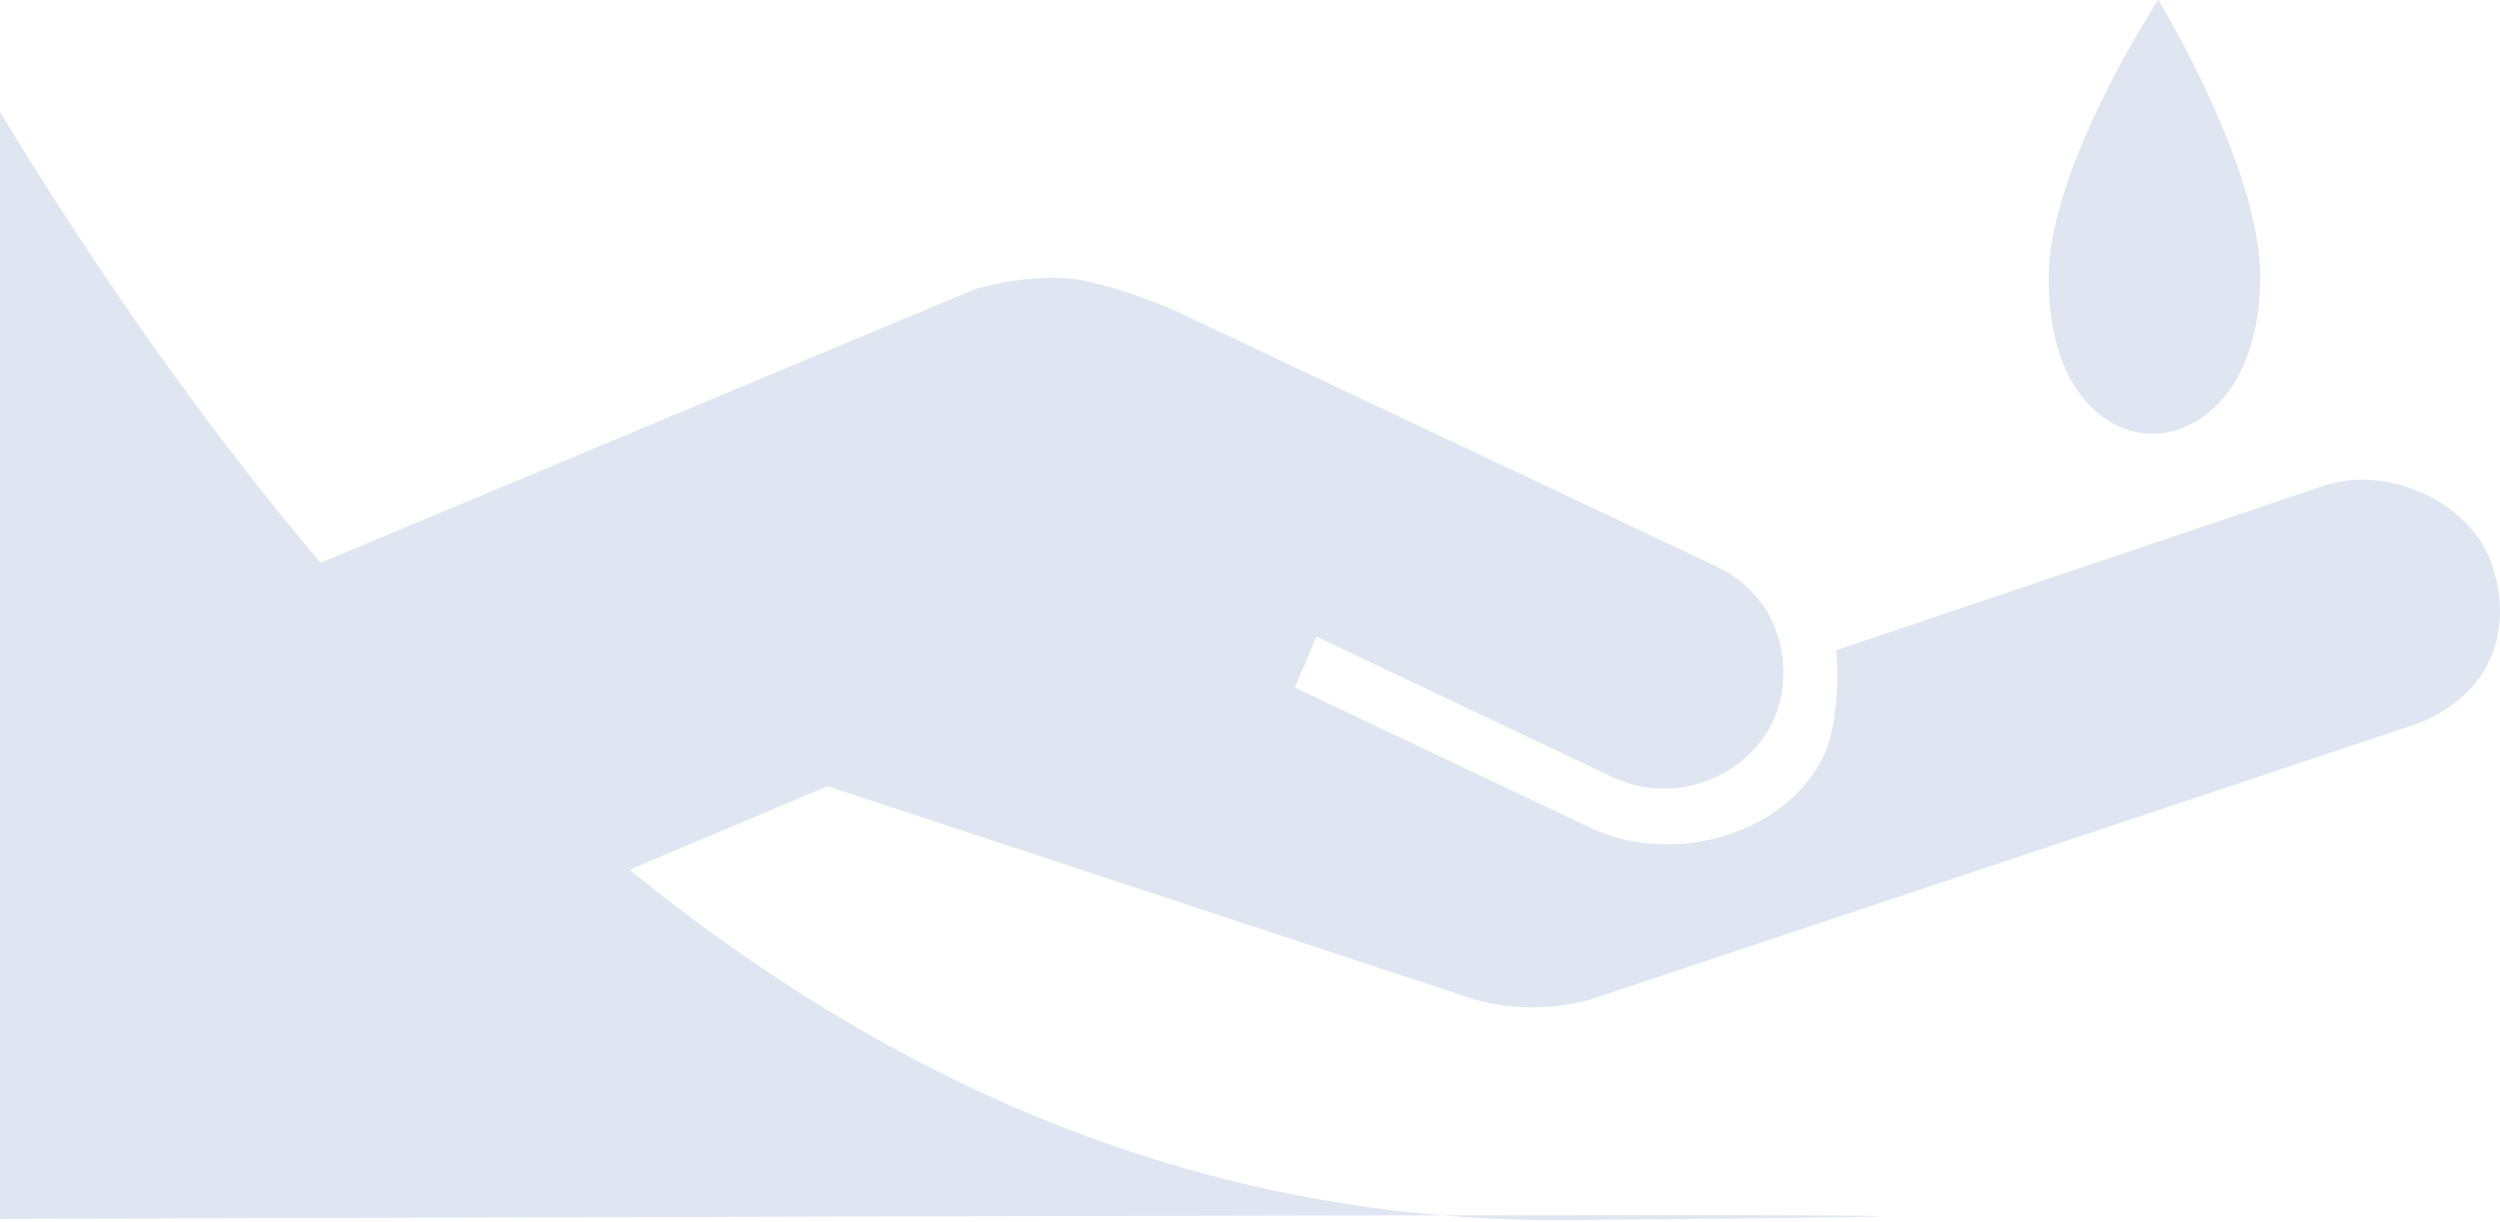
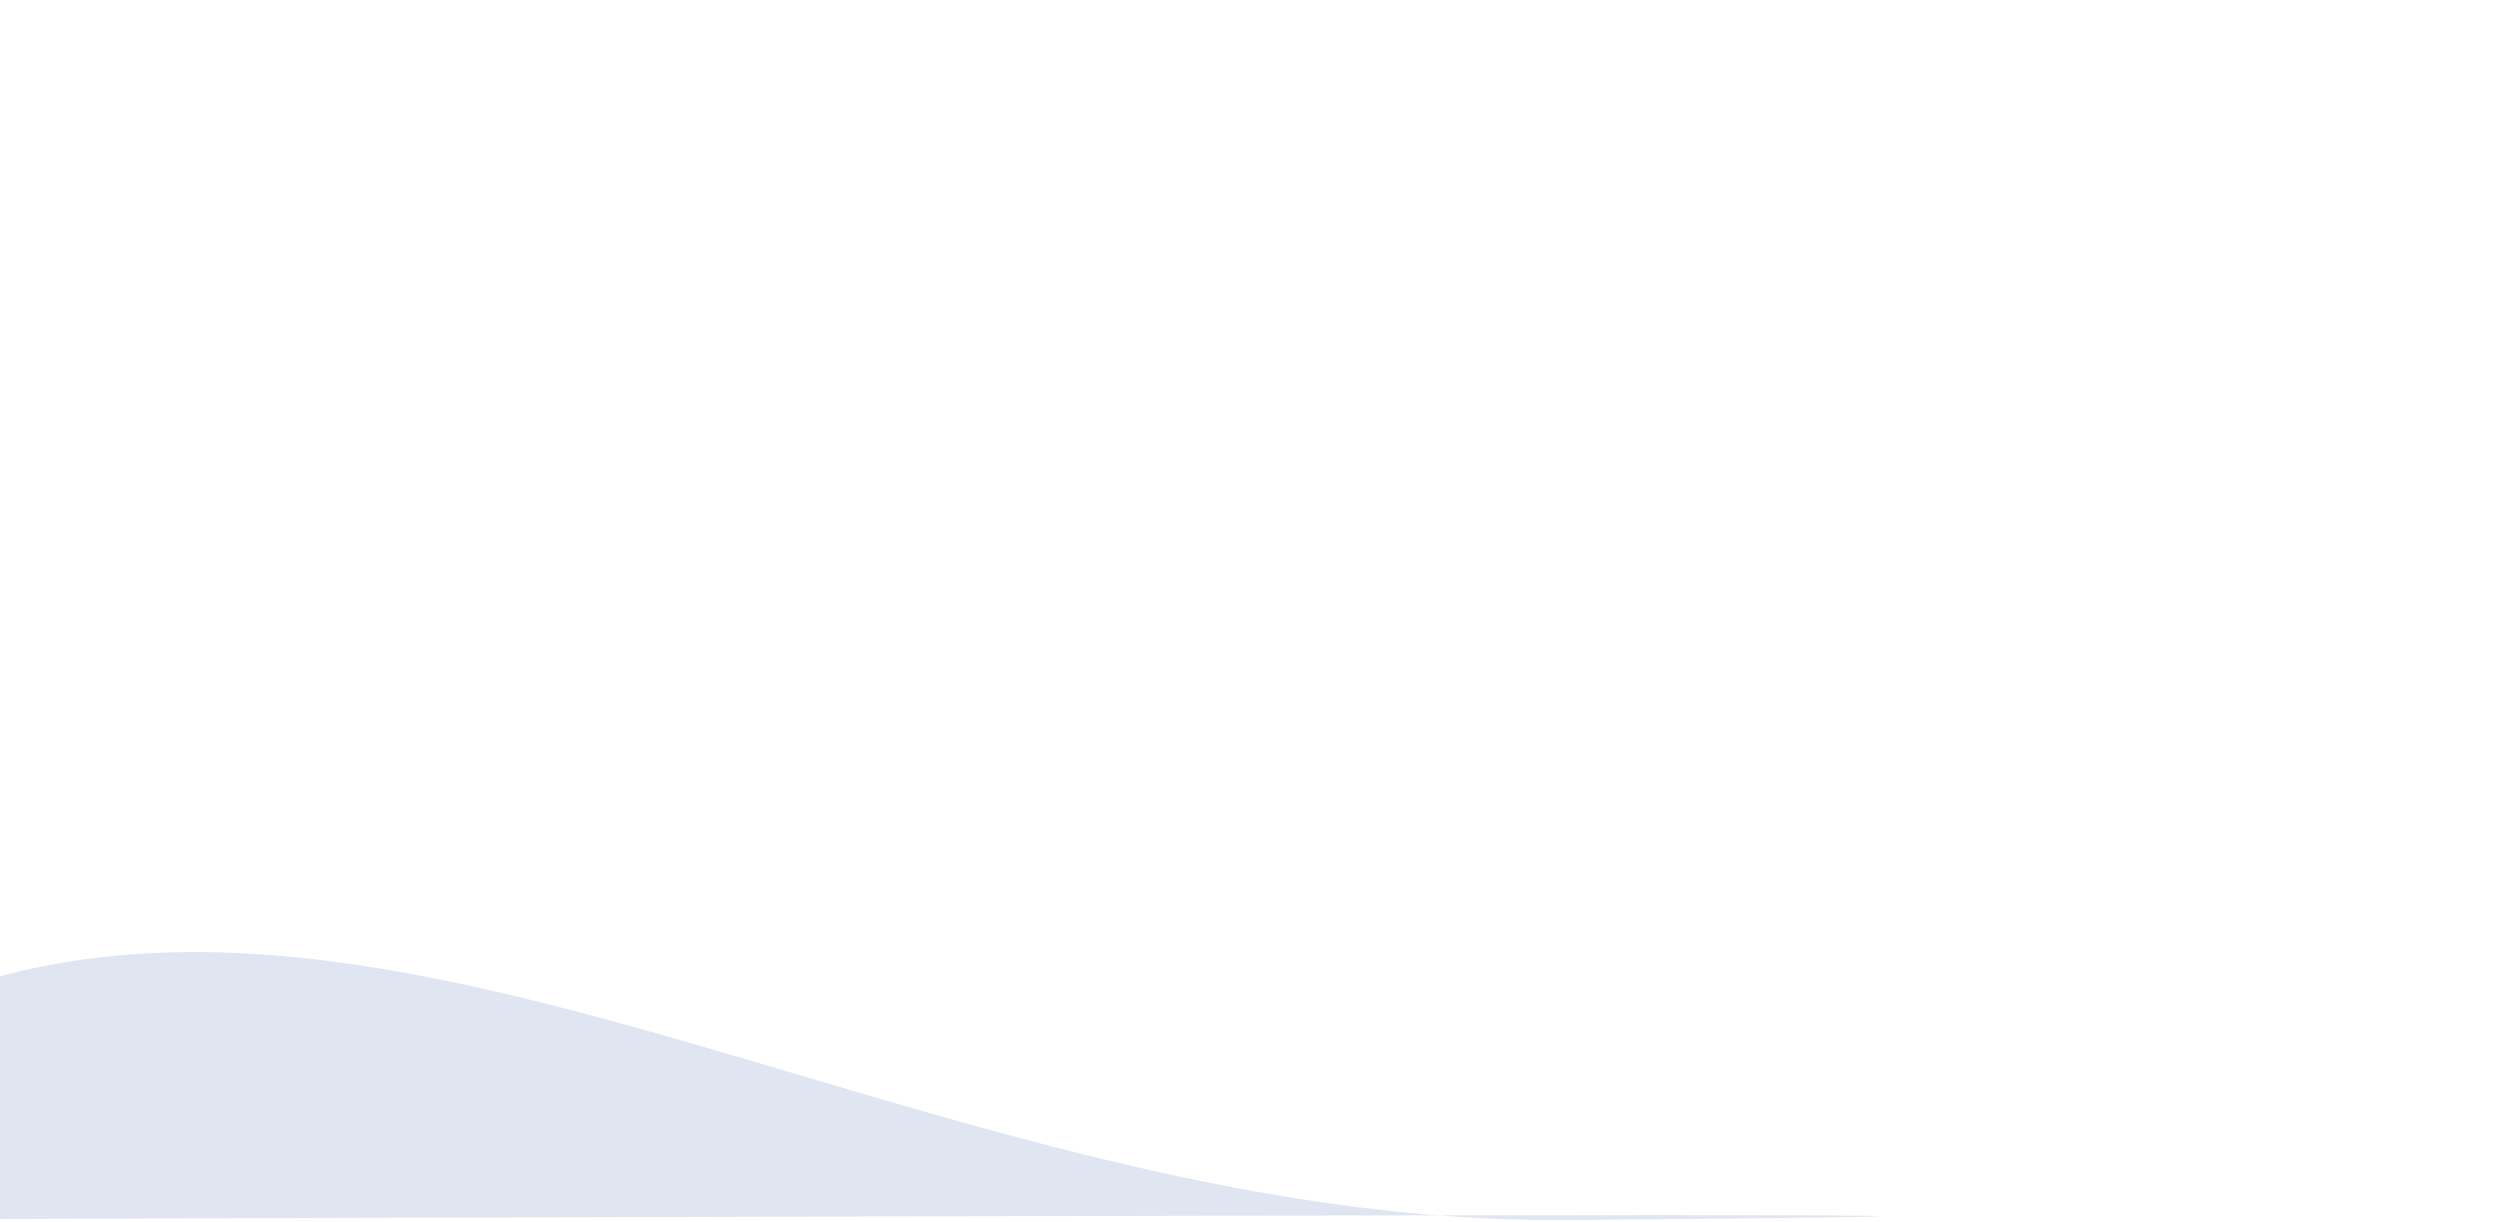
<svg xmlns="http://www.w3.org/2000/svg" width="849px" height="415px" viewBox="0 0 849 415" version="1.1">
  <title>Group 32</title>
  <desc>Created with Sketch.</desc>
  <g id="Landing" stroke="none" stroke-width="1" fill="none" fill-rule="evenodd">
    <g transform="translate(0, -669)" fill="#DFE6F1" id="Group-32">
      <g transform="translate(-180.688, 458.658)">
-         <path d="M687.5,42.889 C662.676,-215.385 681.81,3.312 744.901,698.98 L123,753.389 C524.157,537.997 712.324,301.164 687.5,42.889 Z" id="Path-2-Copy" transform="translate(433.95, 345.695) rotate(95) translate(-433.95, -345.695) " />
-         <path d="M1029.688,402 L1022.275,547.377 L856.224,477.328 L643.424,547.461 C627.966,553.554 610.625,553.785 596.619,549.578 L319.5,457.176 C290.009,447.478 283.723,423.086 291.092,401.833 C298.274,380.865 326.319,368.135 347.768,375.196 L513.729,431.167 C512.642,441.118 513.551,457.985 518.098,467.356 C531.416,494.242 569.555,504.454 596.949,491.562 L697.576,443.827 L690.166,426.571 L589.605,474.287 C569.434,483.695 545.146,475.392 535.319,455.651 C532.523,449.644 531.266,443.044 531.707,436.656 C531.973,429.782 534.091,423.244 537.536,417.374 C541.762,410.888 547.652,405.822 554.622,402.576 L738.328,315.814 C738.328,315.814 753.512,308.863 768.944,305.692 C785.694,302.257 806.057,308.473 806.057,308.473 L1029.688,402 Z M441.513,303.192 C442.258,340.76 423.668,357.04 407.361,357.633 L407.224,357.666 C390.917,358.209 370.418,343.264 369.673,305.713 C368.891,268.327 404.283,210.358 404.283,210.358 L404.396,210.342 C404.396,210.342 440.756,265.773 441.513,303.192" id="Fill-1" transform="translate(658.981, 381.387) scale(-1, 1) translate(-658.981, -381.387) " />
+         <path d="M687.5,42.889 C662.676,-215.385 681.81,3.312 744.901,698.98 C524.157,537.997 712.324,301.164 687.5,42.889 Z" id="Path-2-Copy" transform="translate(433.95, 345.695) rotate(95) translate(-433.95, -345.695) " />
      </g>
    </g>
  </g>
</svg>